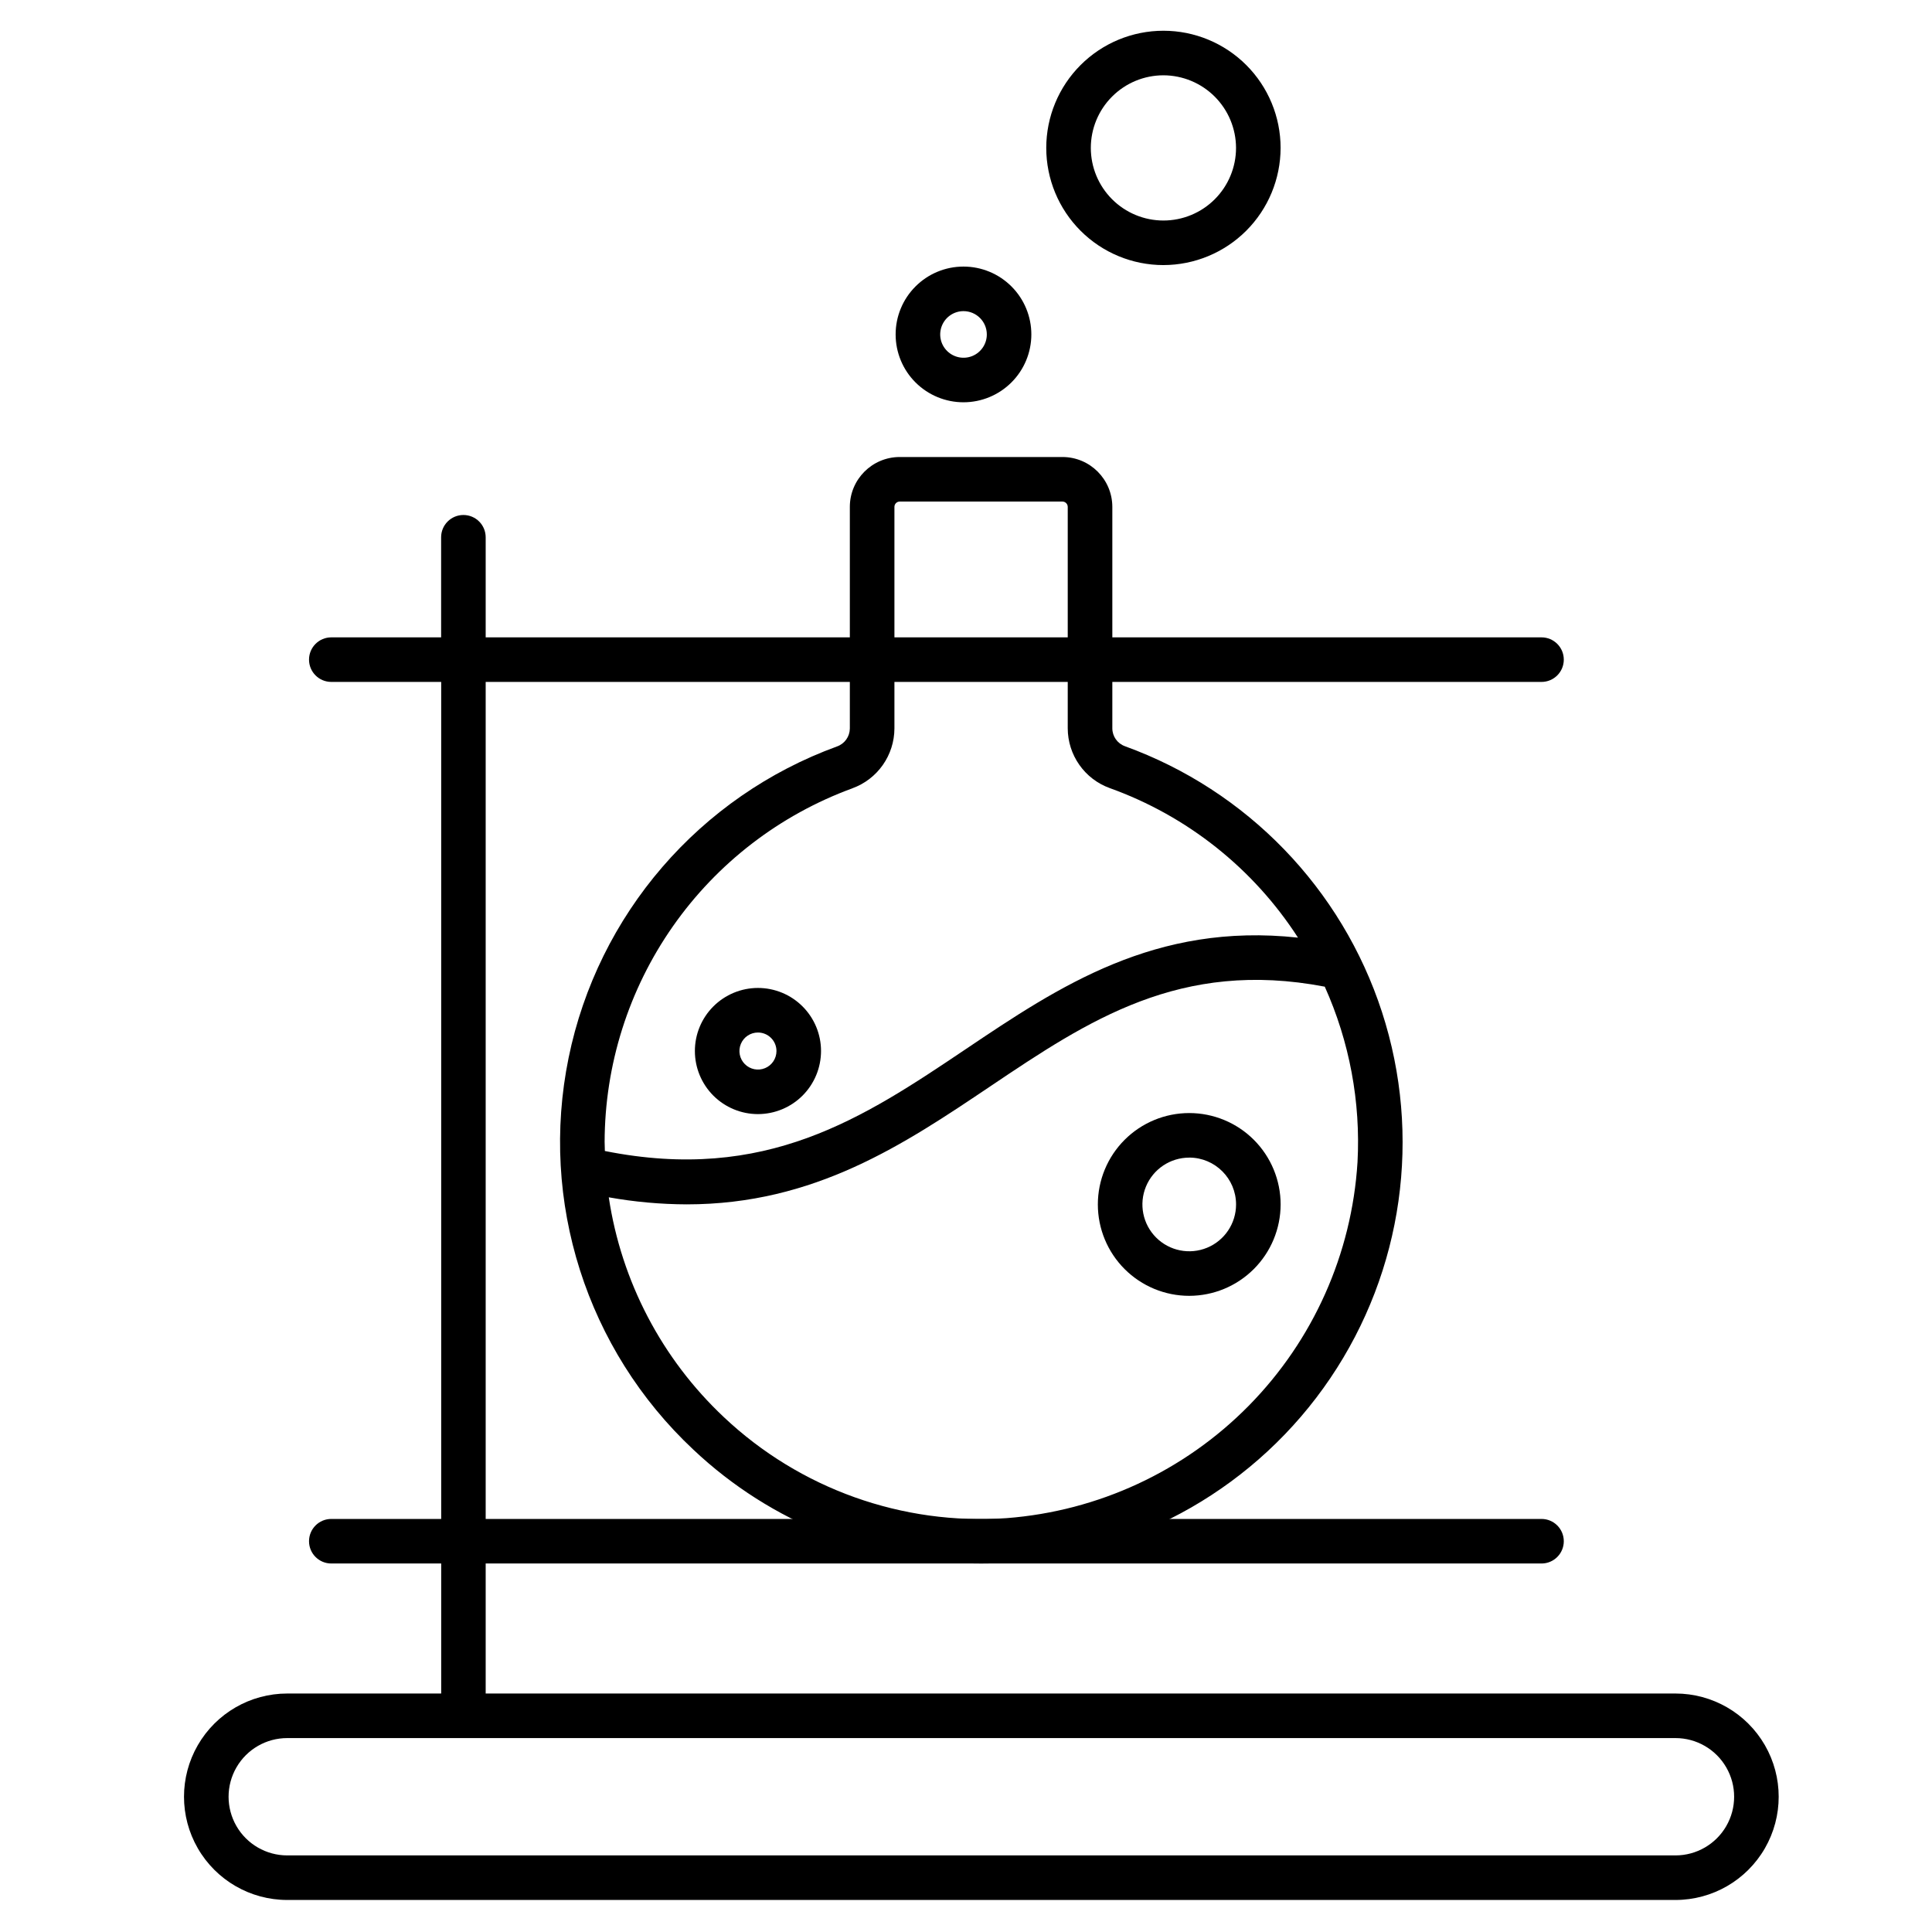
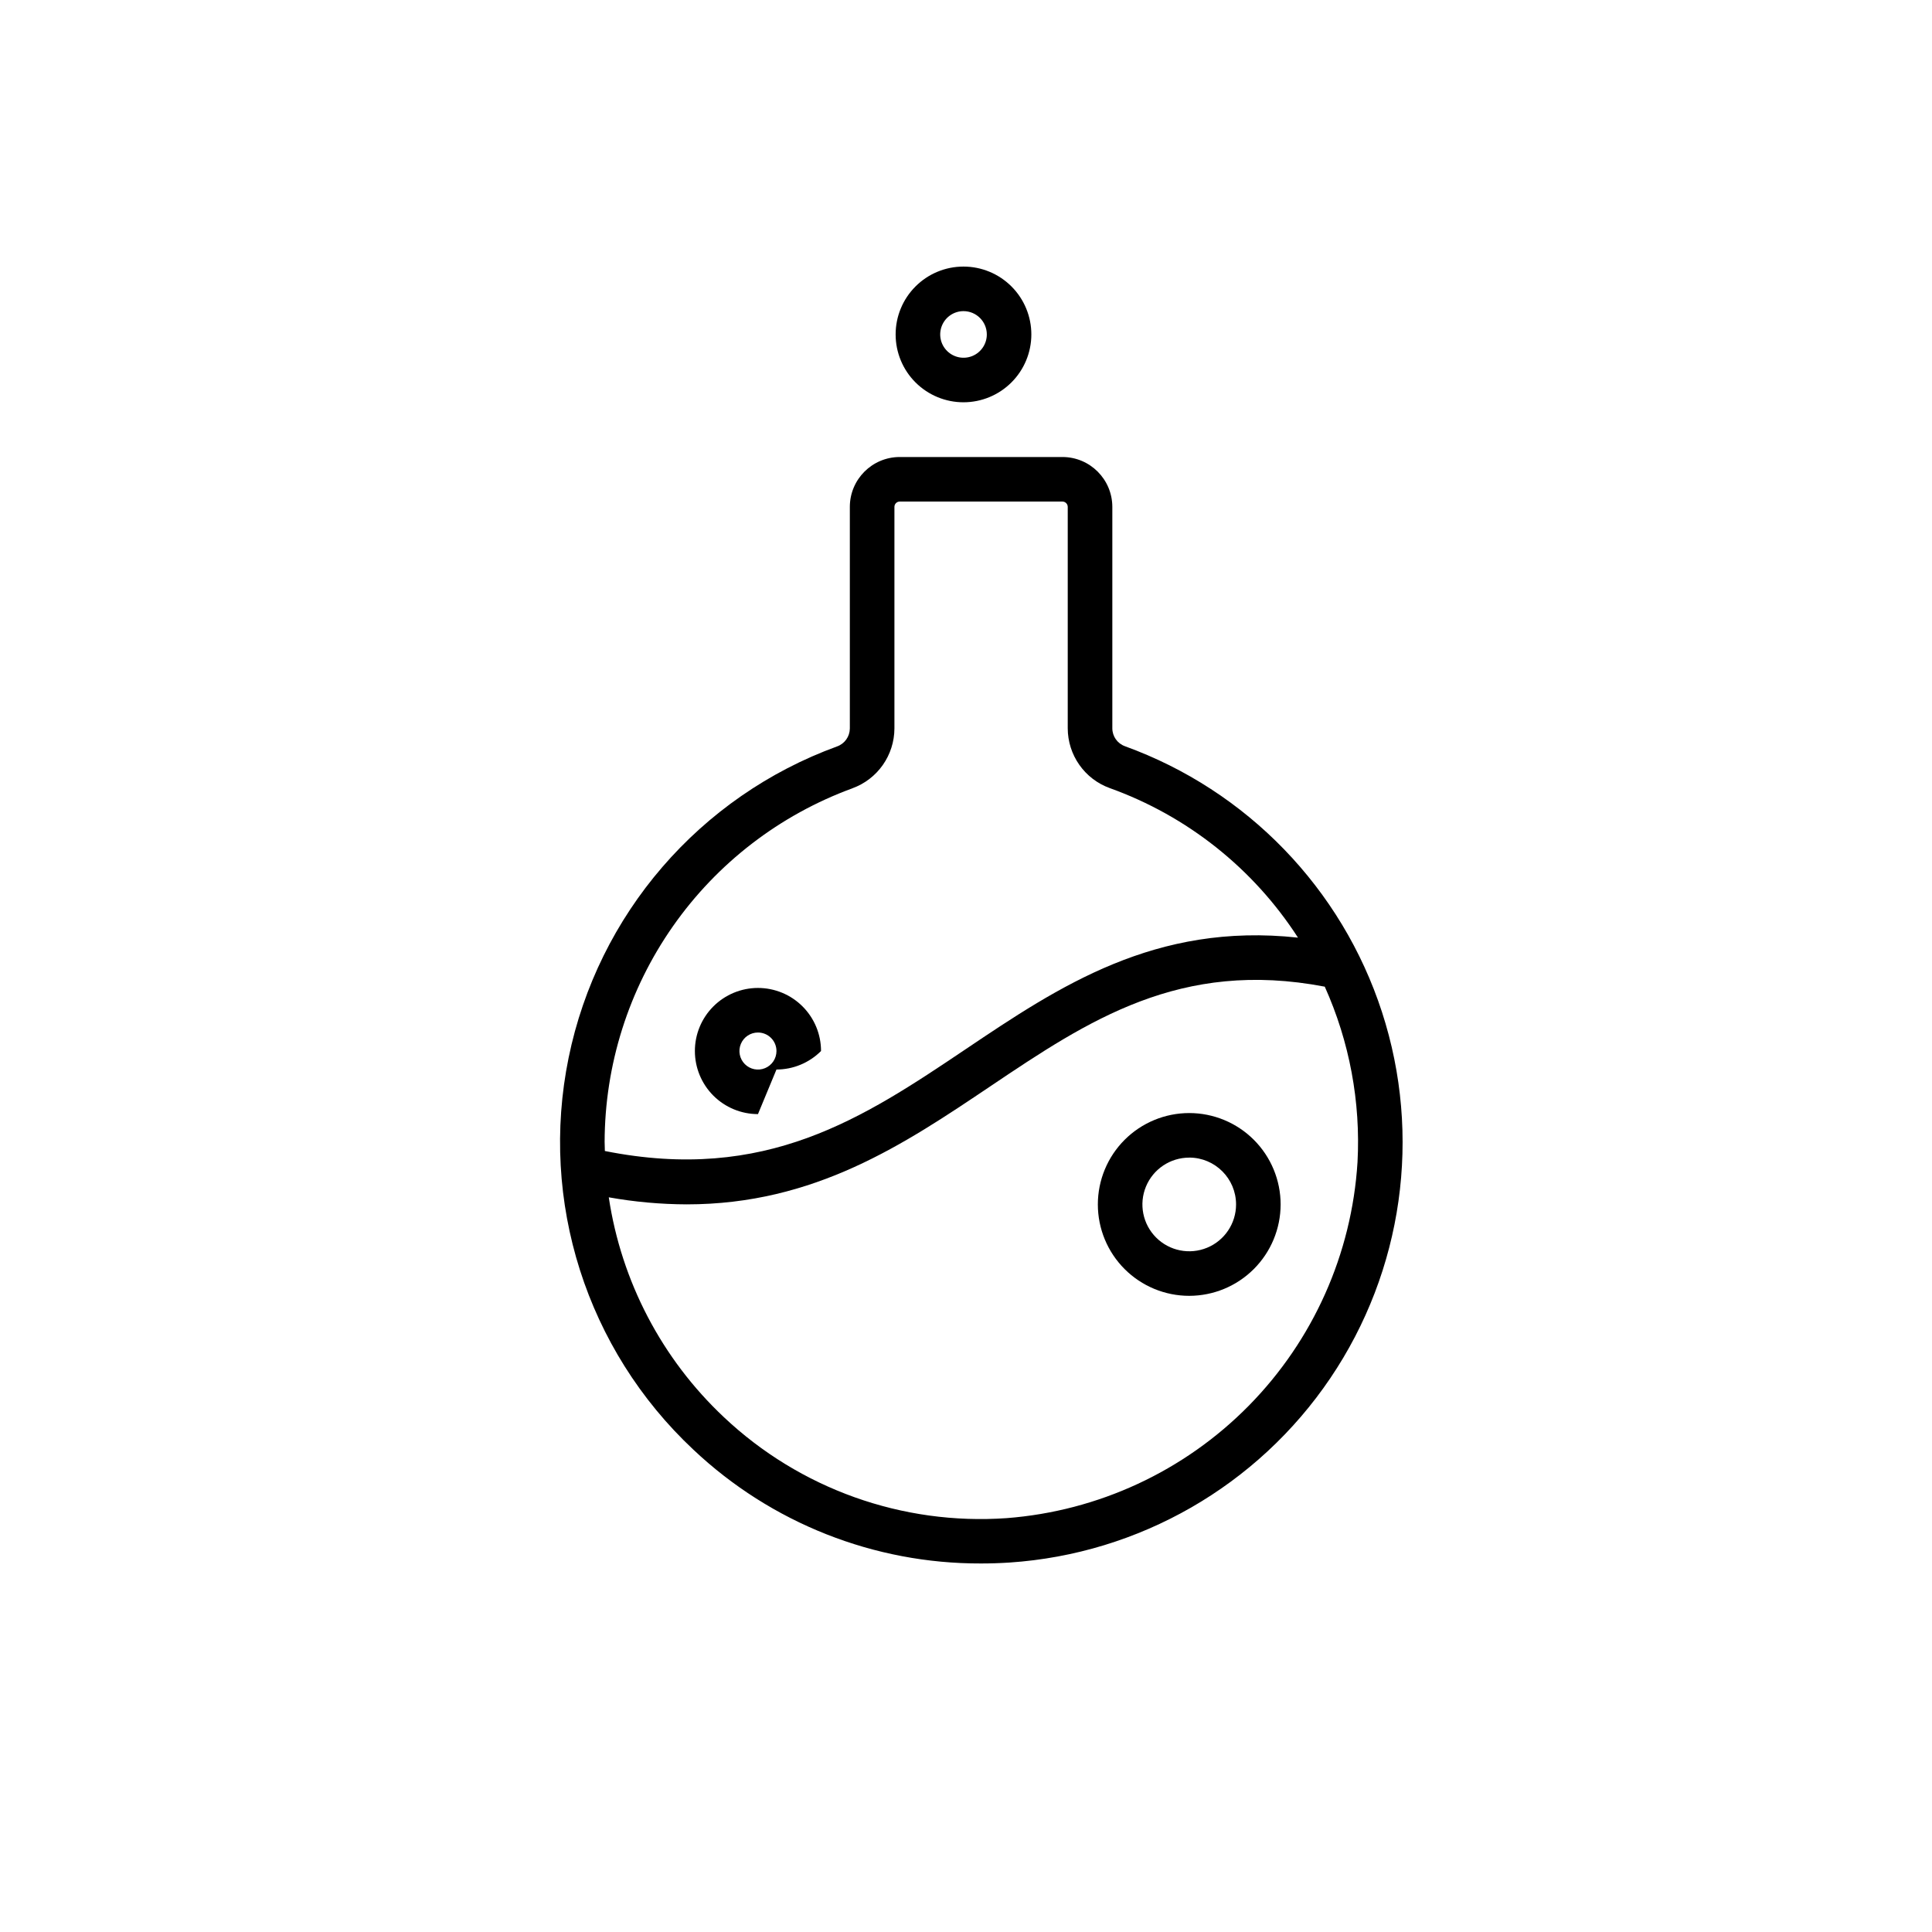
<svg xmlns="http://www.w3.org/2000/svg" fill="#000000" width="800px" height="800px" version="1.1" viewBox="144 144 512 512">
  <g>
-     <path d="m588.02 592.8h-315.31v-34.457h279.81c3.262 0 5.902-2.644 5.902-5.902 0-3.262-2.641-5.906-5.902-5.906h-279.81v-221.82h279.81c3.262 0 5.902-2.644 5.902-5.906 0-3.258-2.641-5.902-5.902-5.902h-279.81v-26.523c0-3.262-2.641-5.906-5.902-5.906s-5.906 2.644-5.906 5.906v26.523h-29.105c-3.262 0-5.902 2.644-5.902 5.902 0 3.262 2.641 5.906 5.902 5.906h29.125v221.82h-29.125c-3.262 0-5.902 2.644-5.902 5.906 0 3.258 2.641 5.902 5.902 5.902h29.125v34.457h-40.805c-9.77 0-18.801 5.215-23.688 13.676-4.887 8.465-4.887 18.895 0 27.355 4.887 8.465 13.918 13.68 23.688 13.68h367.9c9.77 0 18.801-5.215 23.688-13.68 4.887-8.461 4.887-18.891 0-27.355-4.887-8.461-13.918-13.676-23.688-13.676zm0 42.902h-367.9c-5.555 0-10.684-2.965-13.461-7.773-2.777-4.812-2.777-10.738 0-15.547 2.777-4.812 7.906-7.773 13.461-7.773h367.9c5.555 0 10.684 2.961 13.461 7.773 2.777 4.809 2.777 10.734 0 15.547-2.777 4.809-7.906 7.773-13.461 7.773z" />
    <path d="m442.11 341.75c-1.992-0.719-3.324-2.606-3.332-4.723v-58.699c-0.012-7.293-5.918-13.207-13.215-13.215h-43.133c-7.297 0.008-13.207 5.922-13.215 13.215v58.754c-0.027 2.125-1.371 4.008-3.367 4.723-36.453 13.277-63.398 44.527-71.164 82.535-7.769 38.008 4.754 77.32 33.074 103.84 20.602 19.445 47.887 30.242 76.215 30.156 2.512 0 5.035-0.082 7.578-0.246 34.34-2.309 65.695-20.324 84.98-48.832 19.289-28.504 24.344-64.312 13.711-97.047-10.637-32.734-35.773-58.73-68.133-70.457zm-72.227 11.16v-0.004c3.258-1.18 6.07-3.332 8.062-6.164 1.996-2.832 3.07-6.211 3.086-9.672v-58.742c0-0.777 0.629-1.406 1.406-1.41h43.117c0.777 0.004 1.402 0.633 1.406 1.41v58.699c0.008 3.461 1.082 6.836 3.074 9.664 1.988 2.832 4.801 4.984 8.055 6.16 20.531 7.375 38.062 21.301 49.891 39.633-37.832-4.106-63.328 12.922-88.004 29.52-27.211 18.293-53.012 35.535-95.684 27.023 0-0.789-0.059-1.551-0.059-2.328l-0.004 0.004c0.035-20.469 6.348-40.438 18.086-57.207 11.738-16.773 28.336-29.539 47.559-36.578zm133.87 99.086c-1.512 24.293-11.754 47.223-28.84 64.555-17.086 17.336-39.867 27.906-64.137 29.77-27.625 1.945-54.805-7.762-74.949-26.766-16.422-15.438-27.164-35.961-30.496-58.254 6.82 1.219 13.73 1.844 20.656 1.867 33.934 0 57.566-15.891 80.574-31.363 25.773-17.32 50.199-33.66 88.512-26.328h0.004c6.559 14.594 9.535 30.543 8.676 46.52z" />
-     <path d="m344.87 439.25c-4.434 0-8.688-1.762-11.824-4.894-3.133-3.137-4.894-7.387-4.894-11.82-0.004-4.434 1.758-8.688 4.894-11.824 3.137-3.133 7.387-4.894 11.82-4.894 4.434 0 8.688 1.762 11.82 4.898 3.137 3.133 4.898 7.387 4.894 11.82s-1.766 8.68-4.898 11.812c-3.133 3.133-7.383 4.894-11.812 4.902zm0-21.621c-1.984-0.004-3.777 1.191-4.539 3.027-0.758 1.832-0.34 3.945 1.062 5.348 1.402 1.406 3.516 1.828 5.352 1.066 1.832-0.758 3.027-2.547 3.027-4.535 0-2.707-2.195-4.902-4.902-4.906z" />
+     <path d="m344.87 439.25c-4.434 0-8.688-1.762-11.824-4.894-3.133-3.137-4.894-7.387-4.894-11.82-0.004-4.434 1.758-8.688 4.894-11.824 3.137-3.133 7.387-4.894 11.82-4.894 4.434 0 8.688 1.762 11.82 4.898 3.137 3.133 4.898 7.387 4.894 11.82c-3.133 3.133-7.383 4.894-11.812 4.902zm0-21.621c-1.984-0.004-3.777 1.191-4.539 3.027-0.758 1.832-0.34 3.945 1.062 5.348 1.402 1.406 3.516 1.828 5.352 1.066 1.832-0.758 3.027-2.547 3.027-4.535 0-2.707-2.195-4.902-4.902-4.906z" />
    <path d="m459.16 487.41c-6.422 0-12.582-2.551-17.125-7.094-4.543-4.543-7.094-10.703-7.094-17.125s2.551-12.582 7.094-17.125c4.543-4.543 10.703-7.094 17.125-7.094s12.582 2.551 17.125 7.094c4.543 4.543 7.094 10.703 7.094 17.125-0.008 6.422-2.562 12.574-7.102 17.117-4.539 4.539-10.695 7.094-17.117 7.102zm0-36.629c-5.019 0-9.543 3.023-11.465 7.66-1.922 4.637-0.859 9.977 2.691 13.523 3.547 3.551 8.887 4.613 13.523 2.691s7.66-6.445 7.66-11.465c-0.004-6.856-5.555-12.41-12.41-12.418z" />
    <path d="m399.34 250.61c-4.769 0.004-9.344-1.891-12.719-5.262s-5.269-7.945-5.269-12.715c-0.004-4.773 1.891-9.348 5.266-12.719 3.371-3.375 7.945-5.269 12.715-5.269 4.773 0 9.348 1.895 12.719 5.269 3.371 3.371 5.266 7.945 5.266 12.719-0.004 4.766-1.898 9.336-5.269 12.703-3.371 3.371-7.938 5.269-12.707 5.273zm0-24.16v0.004c-2.496 0-4.746 1.504-5.703 3.809-0.957 2.309-0.43 4.965 1.336 6.731 1.766 1.766 4.422 2.297 6.731 1.344 2.305-0.957 3.812-3.207 3.812-5.703 0-3.41-2.766-6.176-6.176-6.18z" />
-     <path d="m452.32 214.25c-8.234 0-16.133-3.269-21.957-9.094-5.824-5.824-9.094-13.723-9.094-21.957 0-8.234 3.269-16.133 9.094-21.957 5.824-5.824 13.723-9.094 21.957-9.094s16.133 3.269 21.957 9.094 9.094 13.723 9.094 21.957c-0.012 8.23-3.285 16.121-9.105 21.945-5.824 5.82-13.715 9.094-21.945 9.105zm0-50.293c-5.106 0-10 2.027-13.605 5.637-3.609 3.606-5.637 8.5-5.637 13.605 0 5.102 2.027 9.996 5.637 13.605 3.606 3.609 8.5 5.637 13.605 5.637 5.102 0 9.996-2.027 13.605-5.637 3.609-3.609 5.637-8.504 5.637-13.605-0.012-5.102-2.043-9.988-5.648-13.594-3.606-3.606-8.492-5.637-13.594-5.648z" />
  </g>
</svg>